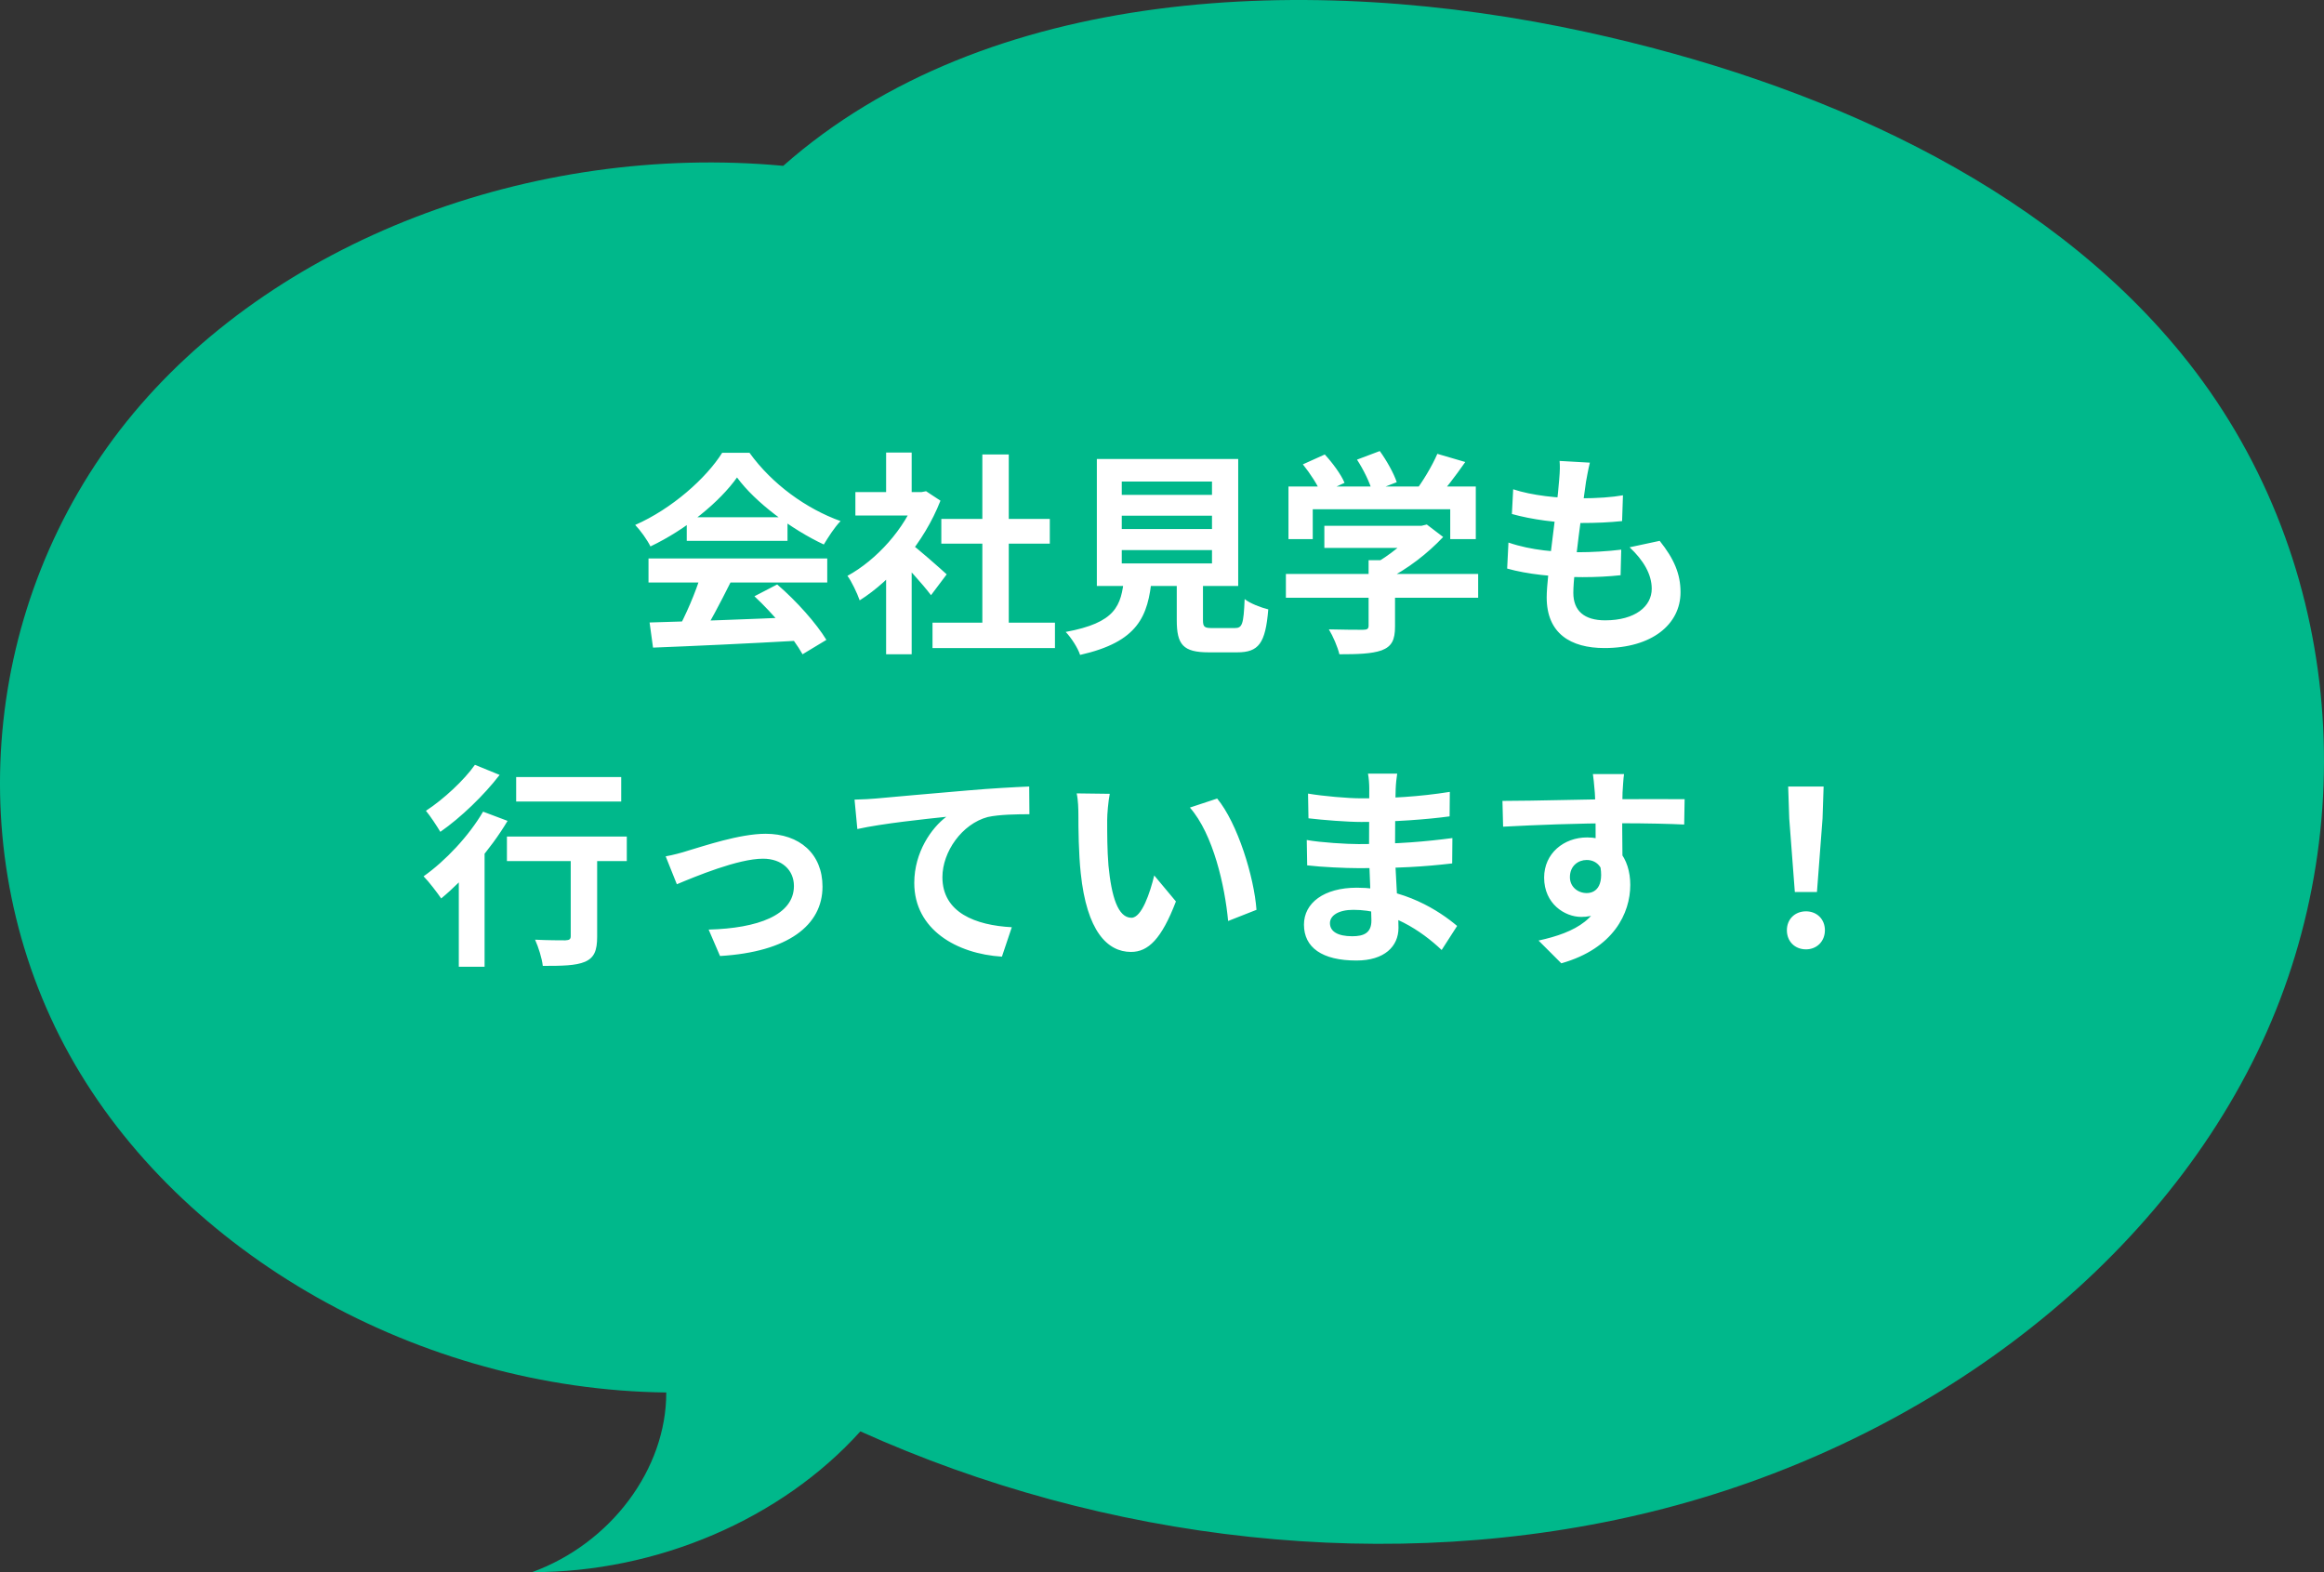
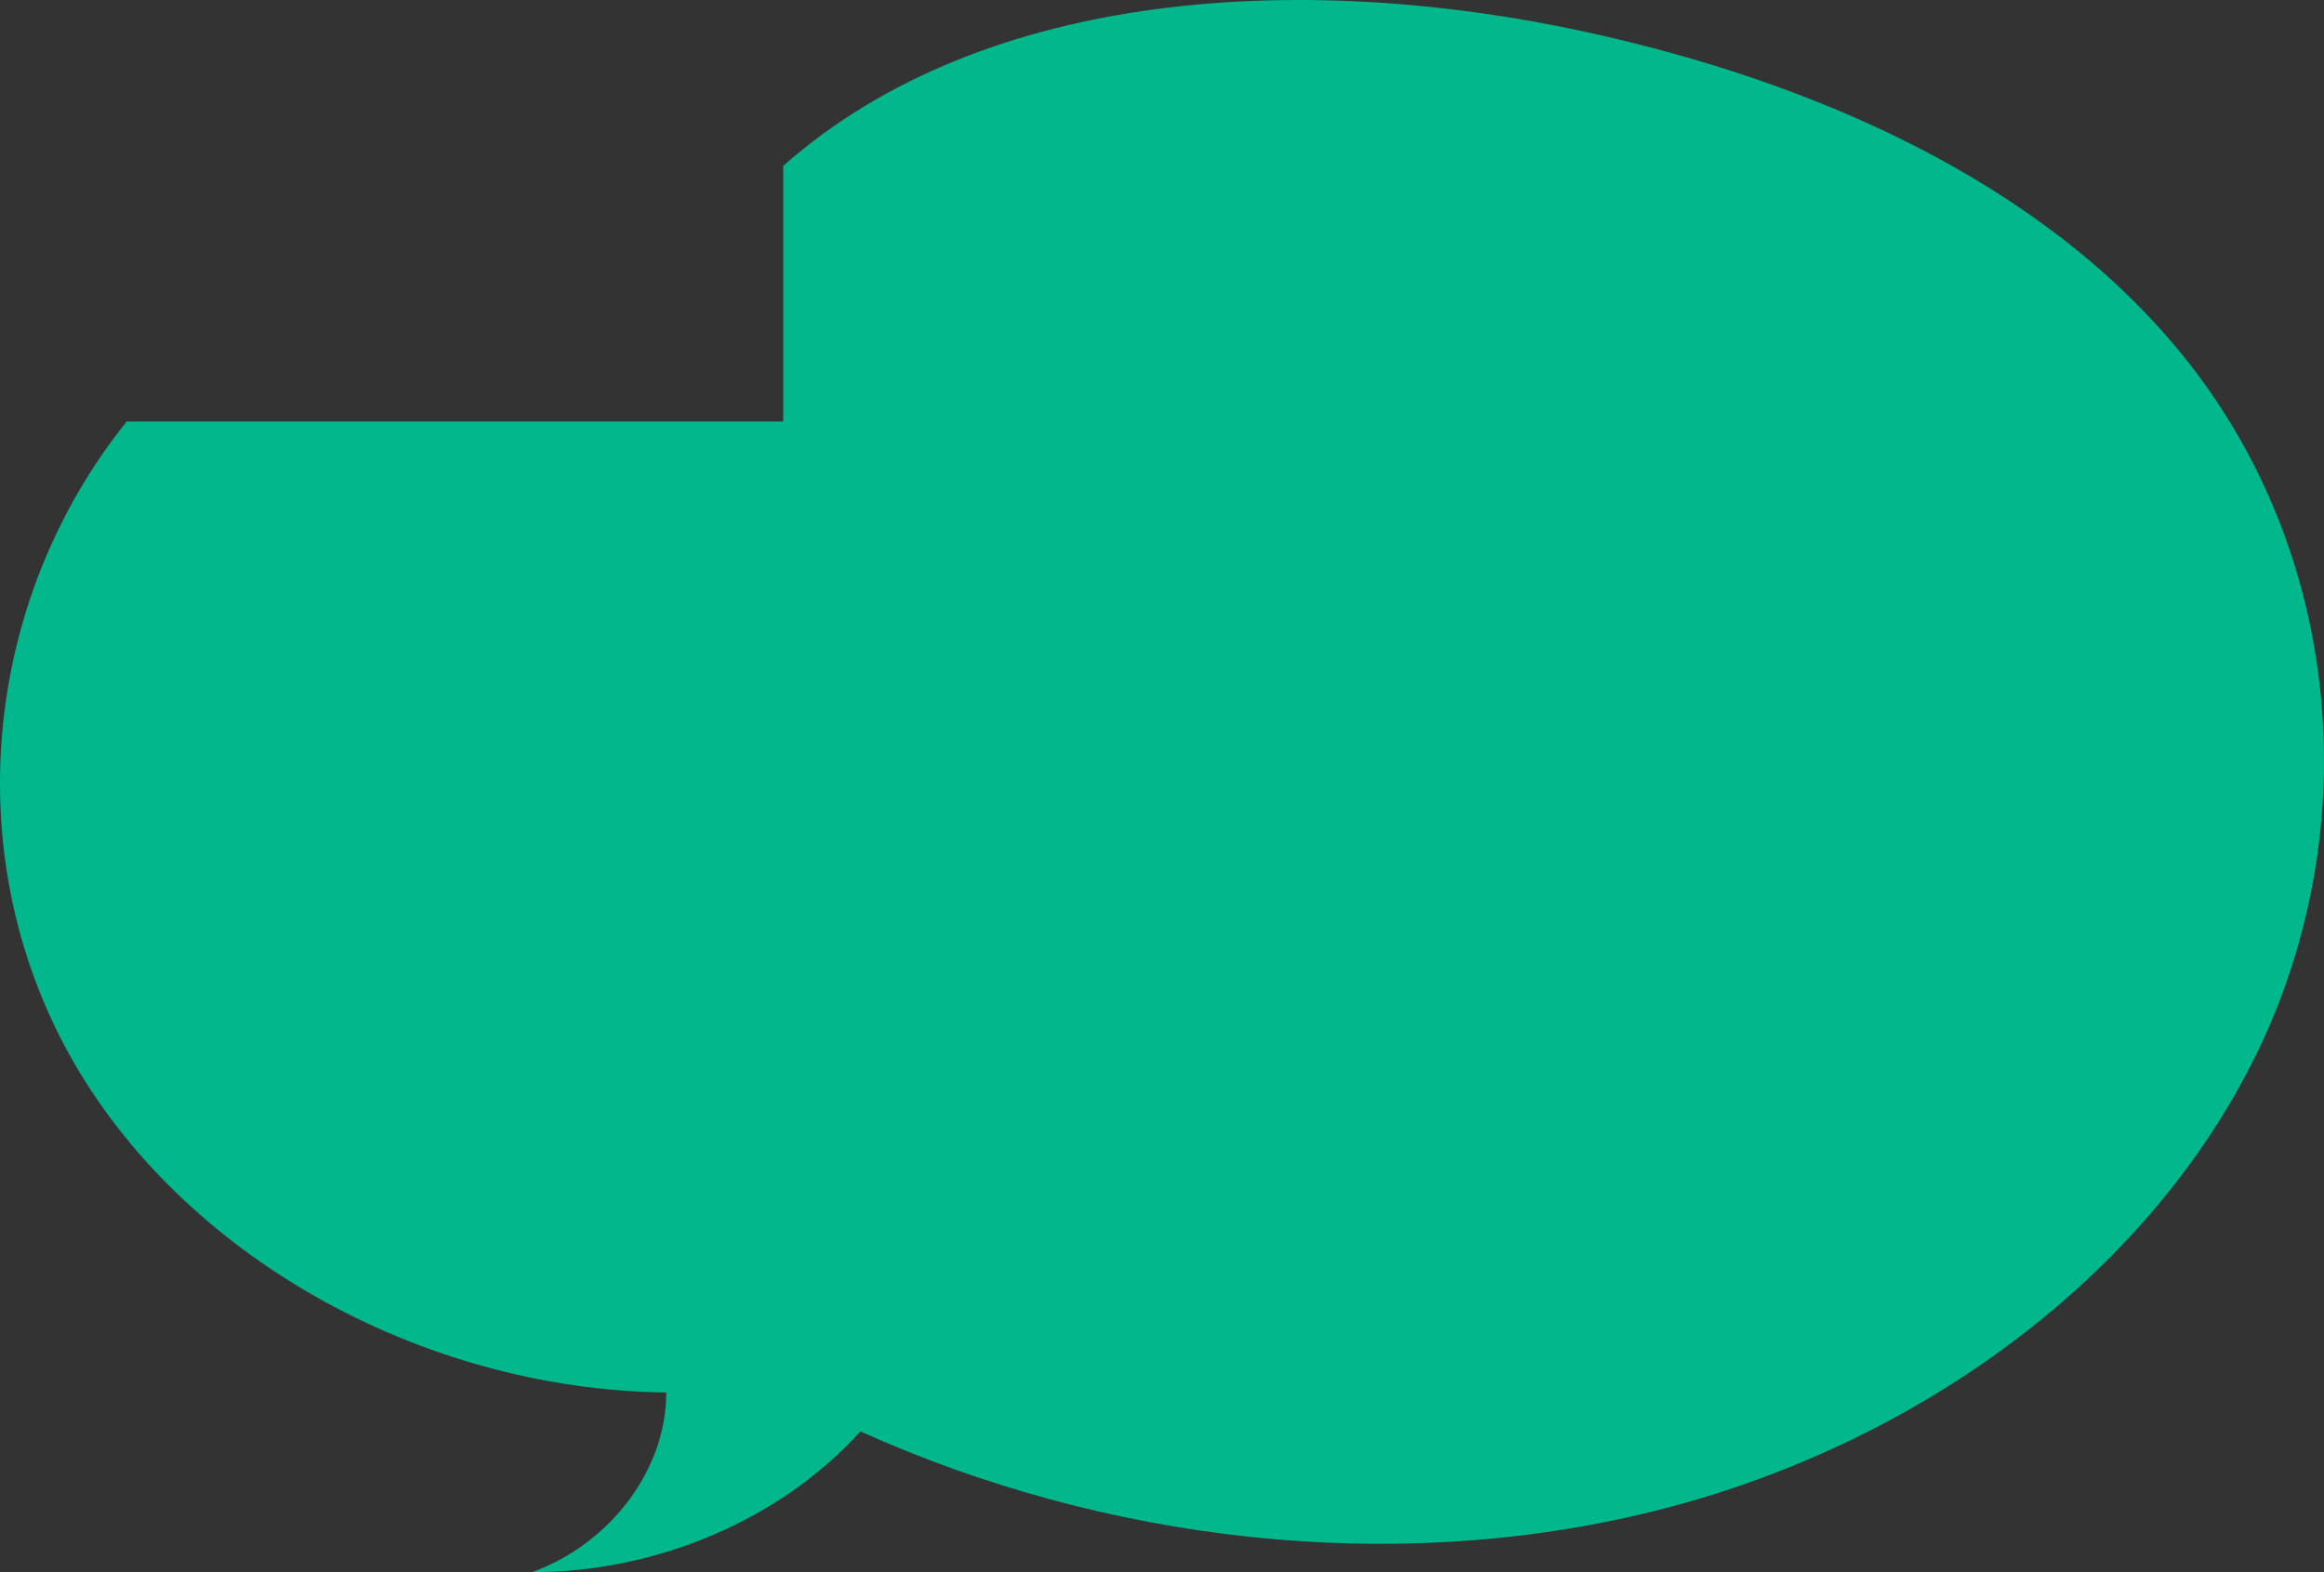
<svg xmlns="http://www.w3.org/2000/svg" width="238" height="161" viewBox="0 0 238 161" fill="none">
  <rect x="0" y="0" width="238" height="161" fill="#333333" stroke="none" />
-   <path d="M80.208 16.985C101.018 -1.401 134.139 -2.902 162.455 3.281C185.934 8.405 209.048 18.637 223.389 36.211C239.911 56.442 242.322 84.84 231.124 107.853C219.926 130.867 196.126 148.137 169.274 154.775C142.423 161.413 113.009 157.819 88.111 146.581C80.025 155.56 67.316 161.014 54.486 161C62.556 158.067 68.247 150.451 68.232 142.6C42.967 142.297 18.465 128.443 7.13 108.046C-4.205 87.65 -1.856 61.648 12.973 43.166C27.802 24.697 54.471 14.588 80.239 16.985H80.208Z" fill="#00B88B" />
-   <path d="M66.524 63.746C70.462 63.636 76.578 63.416 82.122 63.174L82.034 65.594C76.644 65.902 70.836 66.166 66.876 66.32L66.524 63.746ZM66.414 57.19H84.718V59.654H66.414V57.19ZM70.33 52.966H80.648V55.386H70.33V52.966ZM71.804 58.796L74.818 59.632C73.784 61.7 72.596 63.988 71.606 65.462L69.296 64.692C70.198 63.086 71.254 60.644 71.804 58.796ZM77.26 61.062L79.592 59.852C81.572 61.546 83.618 63.856 84.63 65.528L82.188 67.002C81.264 65.33 79.152 62.822 77.26 61.062ZM75.478 48.896C73.696 51.404 70.264 54.22 66.612 55.958C66.304 55.32 65.6 54.33 65.05 53.758C68.812 52.108 72.332 48.962 73.96 46.366H76.754C79.086 49.6 82.584 52.108 86.082 53.362C85.444 54.022 84.85 54.968 84.366 55.76C81.066 54.22 77.348 51.448 75.478 48.896ZM95.498 63.768H108.038V66.364H95.498V63.768ZM96.4 53.142H107.51V55.672H96.4V53.142ZM100.602 46.542H103.308V65.022H100.602V46.542ZM87.6 50.392H94.816V52.79H87.6V50.392ZM90.746 57.916L93.364 54.792V67.002H90.746V57.916ZM90.746 46.344H93.364V51.514H90.746V46.344ZM93.1 55.54C93.87 56.068 96.356 58.268 96.95 58.818L95.344 60.952C94.486 59.808 92.638 57.784 91.648 56.816L93.1 55.54ZM93.848 50.392H94.376L94.838 50.304L96.312 51.272C94.64 55.562 91.318 59.412 88.04 61.48C87.798 60.776 87.182 59.478 86.786 58.972C89.778 57.344 92.682 54.11 93.848 50.876V50.392ZM114.88 52.812V54.176H124.12V52.812H114.88ZM114.88 56.332V57.696H124.12V56.332H114.88ZM114.88 49.314V50.678H124.12V49.314H114.88ZM112.328 47.004H126.804V60.006H112.328V47.004ZM120.512 58.224H123.196V63.504C123.196 64.208 123.35 64.318 124.142 64.318C124.516 64.318 125.99 64.318 126.452 64.318C127.222 64.318 127.354 63.944 127.464 61.348C127.992 61.788 129.158 62.228 129.884 62.404C129.598 65.902 128.894 66.804 126.694 66.804C126.144 66.804 124.296 66.804 123.79 66.804C121.15 66.804 120.512 66.012 120.512 63.504V58.224ZM115.122 59.126H117.96C117.586 63.13 116.552 65.726 110.612 67.068C110.392 66.364 109.688 65.286 109.138 64.714C114.242 63.768 114.836 62.074 115.122 59.126ZM135.626 53.846H145.768V56.112H135.626V53.846ZM131.688 58.774H151.378V61.216H131.688V58.774ZM140.158 57.366H142.864V64.164C142.864 65.528 142.534 66.21 141.478 66.606C140.444 66.958 139.036 67.002 137.166 67.002C136.99 66.254 136.506 65.132 136.088 64.45C137.496 64.494 139.146 64.494 139.586 64.494C140.026 64.494 140.158 64.384 140.158 64.076V57.366ZM144.91 53.846H145.57L146.12 53.714L147.792 54.99C146.274 56.618 144.096 58.334 141.94 59.368C141.632 58.928 140.928 58.202 140.532 57.85C142.226 56.97 144.096 55.408 144.91 54.33V53.846ZM131.952 49.82H151.136V55.21H148.518V52.152H134.438V55.21H131.952V49.82ZM147.198 46.476L150.058 47.312C149.046 48.764 147.902 50.26 147 51.228L144.844 50.436C145.68 49.358 146.67 47.708 147.198 46.476ZM133.426 47.554L135.67 46.542C136.462 47.4 137.342 48.588 137.694 49.446L135.296 50.546C134.988 49.732 134.174 48.478 133.426 47.554ZM138.97 47.07L141.302 46.19C142.006 47.158 142.754 48.5 143.04 49.38L140.532 50.348C140.312 49.468 139.63 48.082 138.97 47.07ZM162.818 47.378C162.62 48.192 162.532 48.764 162.422 49.336C162.158 51.228 161.124 58.488 161.124 60.71C161.124 62.536 162.224 63.526 164.38 63.526C167.46 63.526 169.154 62.096 169.154 60.292C169.154 58.818 168.318 57.388 166.888 56.046L169.968 55.386C171.442 57.234 172.102 58.774 172.102 60.644C172.102 63.966 169.132 66.364 164.314 66.364C160.838 66.364 158.396 64.868 158.396 61.172C158.396 58.928 159.452 52.24 159.672 49.16C159.76 48.148 159.76 47.708 159.716 47.202L162.818 47.378ZM154.964 50.106C156.878 50.744 159.606 51.03 161.85 51.03C163.544 51.03 165.106 50.92 166.206 50.722L166.118 53.362C164.82 53.494 163.61 53.56 161.762 53.56C159.54 53.56 156.856 53.208 154.832 52.636L154.964 50.106ZM154.48 55.562C156.856 56.376 159.408 56.552 161.63 56.552C162.972 56.552 164.6 56.464 166.03 56.288L165.964 58.906C164.754 59.038 163.456 59.104 162.07 59.104C159.144 59.104 156.35 58.796 154.348 58.224L154.48 55.562ZM52.86 79.576H63.618V82.084H52.86V79.576ZM58.448 86.418H61.154V95.922C61.154 97.33 60.868 98.078 59.9 98.496C58.954 98.892 57.568 98.914 55.588 98.914C55.5 98.144 55.148 97 54.796 96.23C56.05 96.296 57.502 96.296 57.898 96.296C58.316 96.274 58.448 96.186 58.448 95.856V86.418ZM51.914 85.67H64.19V88.178H51.914V85.67ZM46.986 88.266L49.296 85.956L49.626 86.088V99.002H46.986V88.266ZM49.472 83.118L51.98 84.064C50.242 86.99 47.536 90.07 45.182 92.006C44.808 91.456 43.906 90.268 43.378 89.74C45.622 88.156 48.02 85.604 49.472 83.118ZM48.636 78.322L51.166 79.356C49.56 81.446 47.184 83.734 45.094 85.186C44.742 84.592 44.06 83.558 43.62 83.03C45.446 81.842 47.558 79.862 48.636 78.322ZM68.172 87.694C68.832 87.584 69.844 87.32 70.504 87.1C72.022 86.66 75.74 85.384 78.402 85.384C81.9 85.384 84.232 87.452 84.232 90.796C84.232 94.756 80.712 97.484 73.738 97.902L72.572 95.196C77.588 95.064 81.306 93.722 81.306 90.73C81.306 89.102 80.074 87.936 78.138 87.936C75.586 87.936 71.208 89.762 69.316 90.554L68.172 87.694ZM87.514 81.886C88.372 81.864 89.252 81.82 89.67 81.776C91.518 81.6 95.126 81.292 99.174 80.94C101.44 80.742 103.838 80.61 105.4 80.544L105.422 83.382C104.234 83.382 102.342 83.404 101.154 83.668C98.514 84.372 96.512 87.232 96.512 89.828C96.512 93.458 99.9 94.756 103.618 94.954L102.606 97.968C97.986 97.682 93.63 95.196 93.63 90.422C93.63 87.254 95.412 84.768 96.908 83.646C94.84 83.866 90.352 84.328 87.8 84.9L87.514 81.886ZM113.65 81.292C113.496 82.062 113.386 83.36 113.386 83.976C113.386 85.406 113.386 87.034 113.518 88.64C113.826 91.808 114.486 93.986 115.872 93.986C116.928 93.986 117.786 91.39 118.204 89.652L120.426 92.314C118.952 96.164 117.588 97.484 115.828 97.484C113.386 97.484 111.296 95.328 110.68 89.432C110.46 87.408 110.438 84.812 110.438 83.47C110.438 82.876 110.416 81.93 110.262 81.248L113.65 81.292ZM124.65 81.776C126.74 84.306 128.434 89.806 128.676 93.172L125.772 94.316C125.442 90.752 124.254 85.428 121.856 82.7L124.65 81.776ZM143.086 79.224C143.02 79.664 142.954 80.214 142.932 80.786C142.888 81.908 142.866 85.032 142.866 86.88C142.866 89.3 143.218 93.282 143.218 95.02C143.218 96.912 141.788 98.364 138.906 98.364C135.386 98.364 133.538 97.022 133.538 94.69C133.538 92.468 135.584 90.906 138.95 90.906C143.79 90.906 147.398 93.282 149.224 94.822L147.64 97.286C145.55 95.306 142.36 93.172 138.598 93.172C137.058 93.172 136.2 93.766 136.2 94.536C136.2 95.372 136.97 95.878 138.488 95.878C139.654 95.878 140.446 95.548 140.446 94.272C140.446 92.952 140.204 89.014 140.204 86.88C140.204 84.768 140.226 81.974 140.226 80.72C140.226 80.324 140.182 79.642 140.094 79.224H143.086ZM133.956 81.27C135.518 81.534 138.048 81.754 139.39 81.754C142.382 81.754 145.264 81.6 148.476 81.094L148.454 83.602C146.21 83.91 142.712 84.174 139.412 84.174C138.004 84.174 135.452 83.976 134 83.8L133.956 81.27ZM133.824 86.022C135.276 86.286 137.96 86.44 139.126 86.44C143.196 86.44 146.034 86.176 148.74 85.824L148.718 88.42C145.682 88.772 143.284 88.904 139.104 88.904C137.806 88.904 135.32 88.794 133.868 88.618L133.824 86.022ZM166.318 79.268C166.252 79.642 166.186 80.808 166.164 81.16C166.098 82.612 166.142 87.1 166.164 88.86L163.414 87.936C163.414 86.572 163.414 82.348 163.326 81.182C163.26 80.302 163.172 79.554 163.128 79.268H166.318ZM153.866 82.018C157.144 82.018 162.952 81.842 165.702 81.842C167.946 81.842 171.29 81.82 172.522 81.842L172.478 84.438C171.114 84.372 168.87 84.306 165.636 84.306C161.632 84.306 157.254 84.482 153.932 84.658L153.866 82.018ZM165.79 88.53C165.79 92.116 164.47 93.898 161.94 93.898C160.246 93.898 158.134 92.556 158.134 89.872C158.134 87.386 160.158 85.758 162.534 85.758C165.438 85.758 166.956 87.892 166.956 90.62C166.956 93.502 165.262 97.132 159.894 98.65L157.562 96.318C161.302 95.504 164.228 94.03 164.228 90.18C164.228 88.75 163.458 88.068 162.49 88.068C161.632 88.068 160.774 88.662 160.774 89.828C160.774 90.818 161.588 91.456 162.49 91.456C163.524 91.456 164.426 90.576 163.722 87.958L165.79 88.53ZM183.808 91.346L183.236 83.822L183.126 80.544H186.756L186.646 83.822L186.074 91.346H183.808ZM184.952 97.22C183.808 97.22 182.994 96.406 182.994 95.262C182.994 94.118 183.83 93.326 184.952 93.326C186.052 93.326 186.888 94.118 186.888 95.262C186.888 96.406 186.052 97.22 184.952 97.22Z" fill="white" />
+   <path d="M80.208 16.985C101.018 -1.401 134.139 -2.902 162.455 3.281C185.934 8.405 209.048 18.637 223.389 36.211C239.911 56.442 242.322 84.84 231.124 107.853C219.926 130.867 196.126 148.137 169.274 154.775C142.423 161.413 113.009 157.819 88.111 146.581C80.025 155.56 67.316 161.014 54.486 161C62.556 158.067 68.247 150.451 68.232 142.6C42.967 142.297 18.465 128.443 7.13 108.046C-4.205 87.65 -1.856 61.648 12.973 43.166H80.208Z" fill="#00B88B" />
</svg>